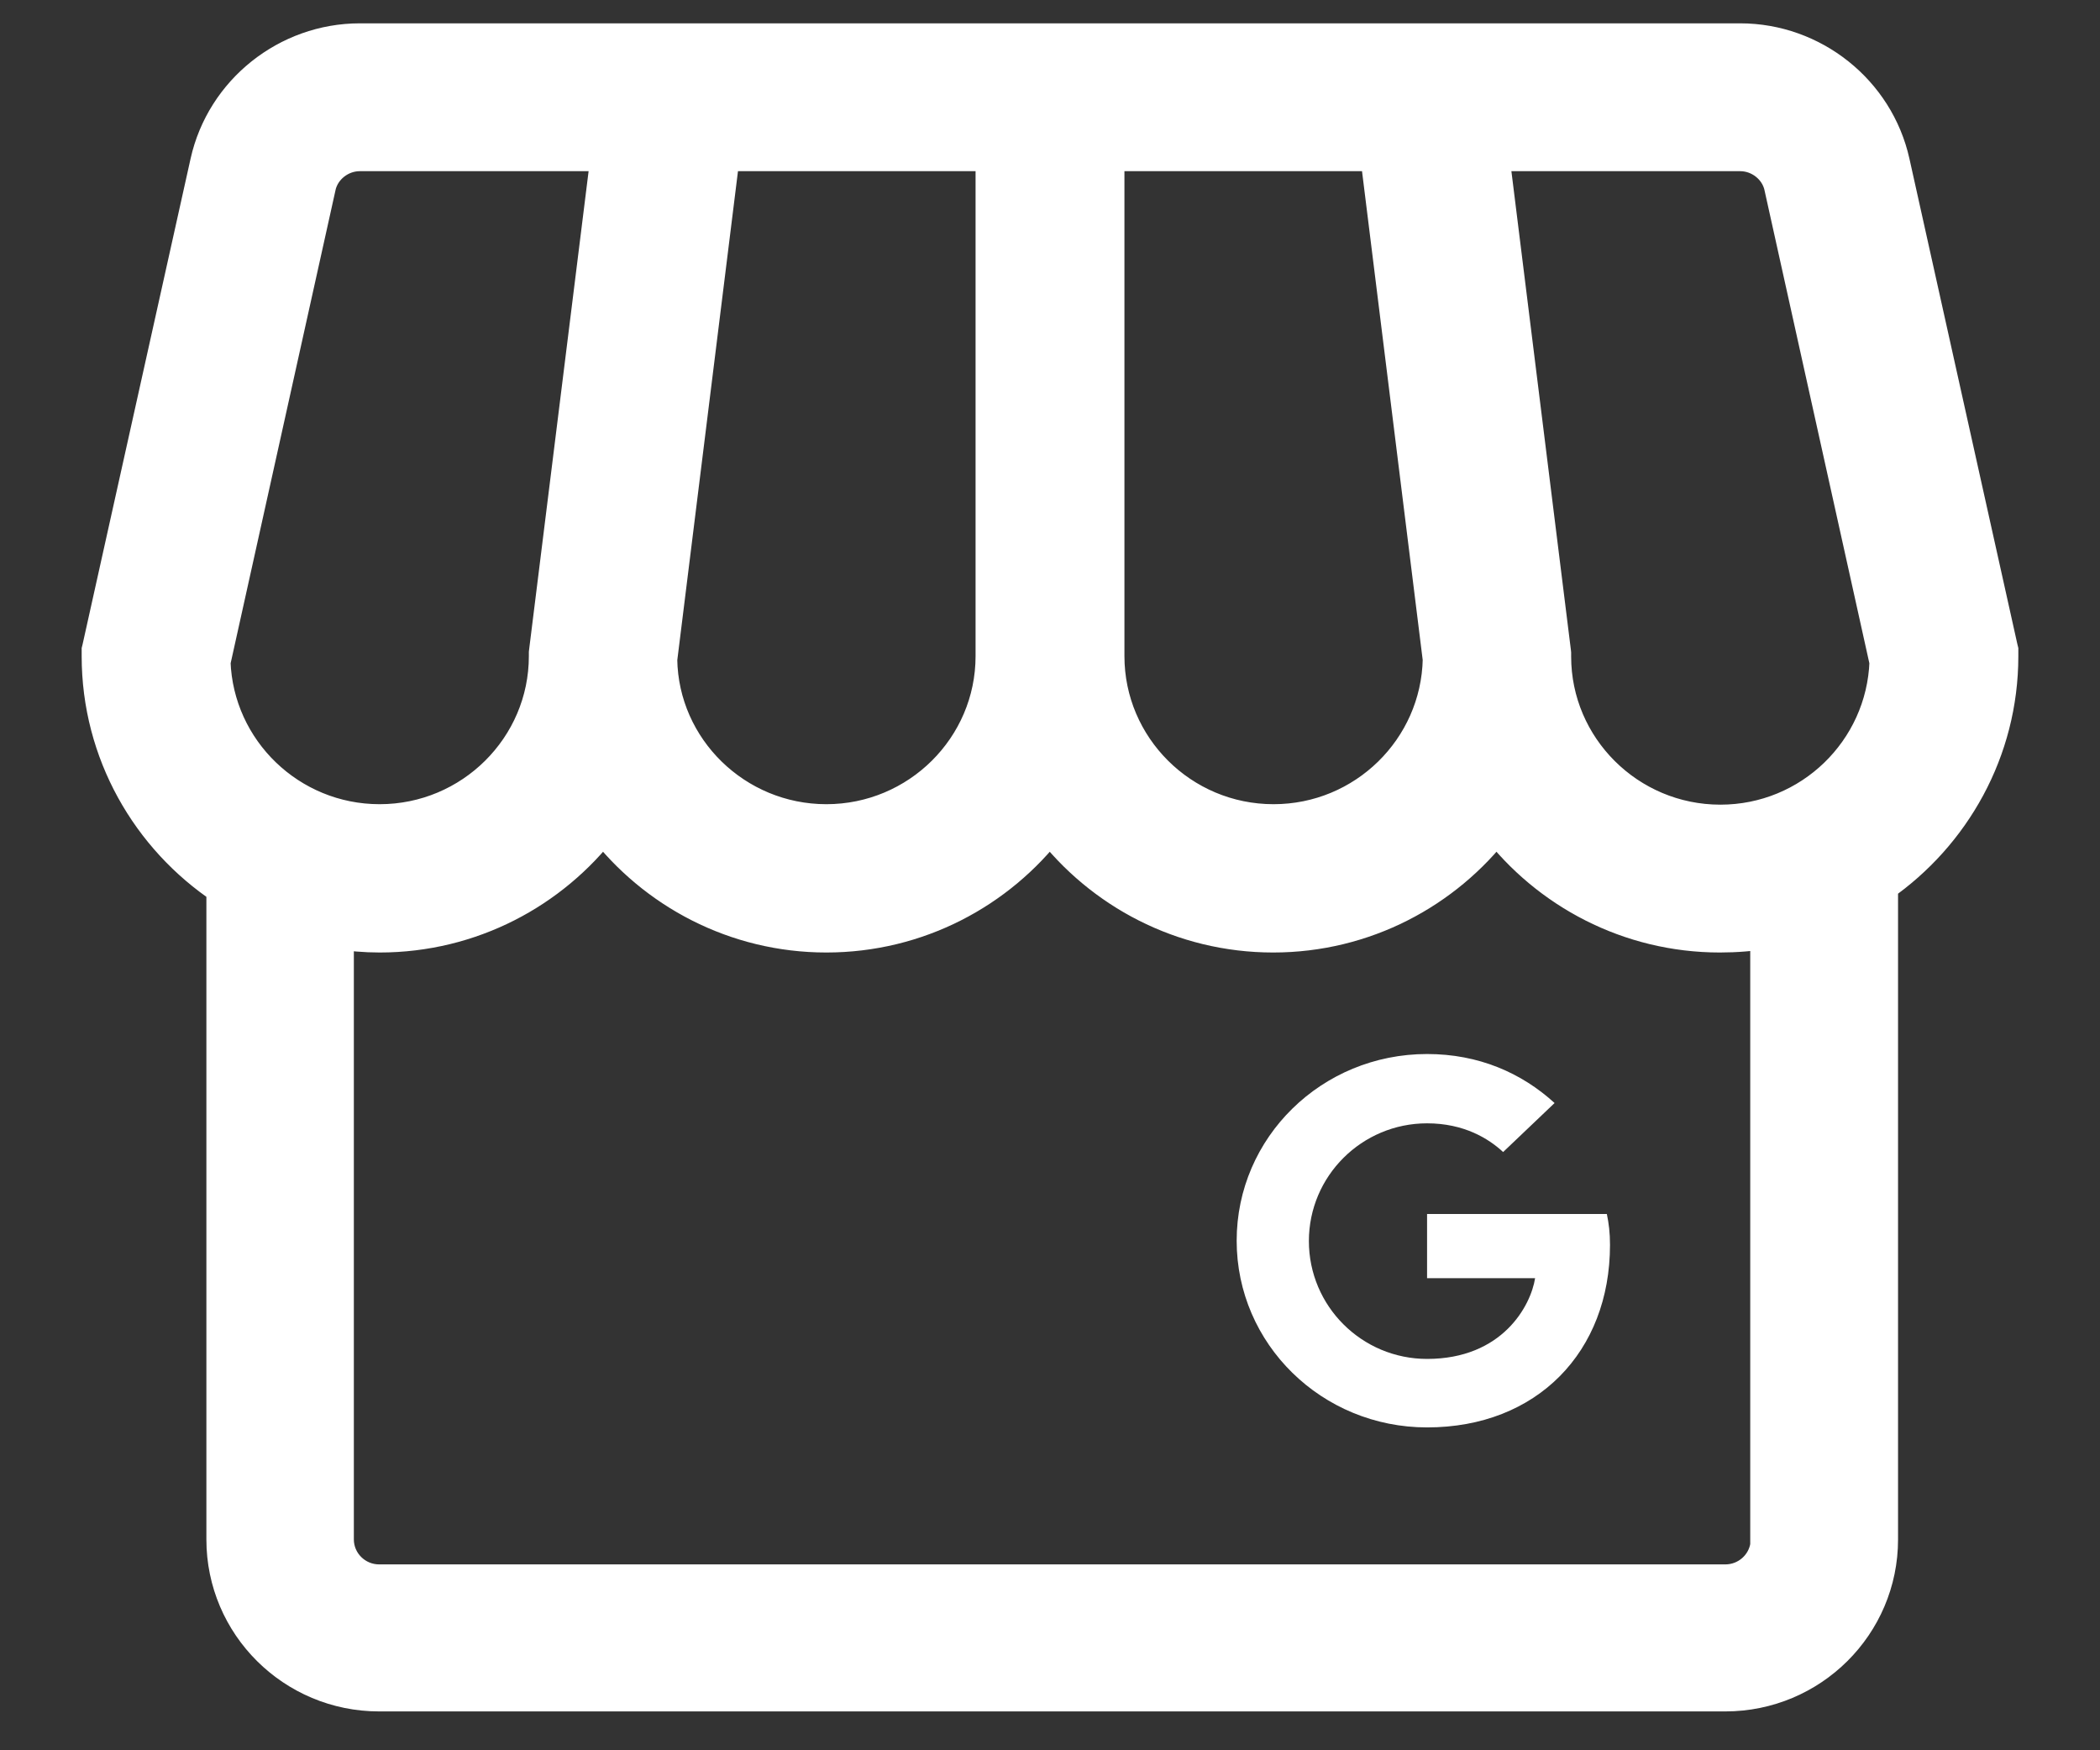
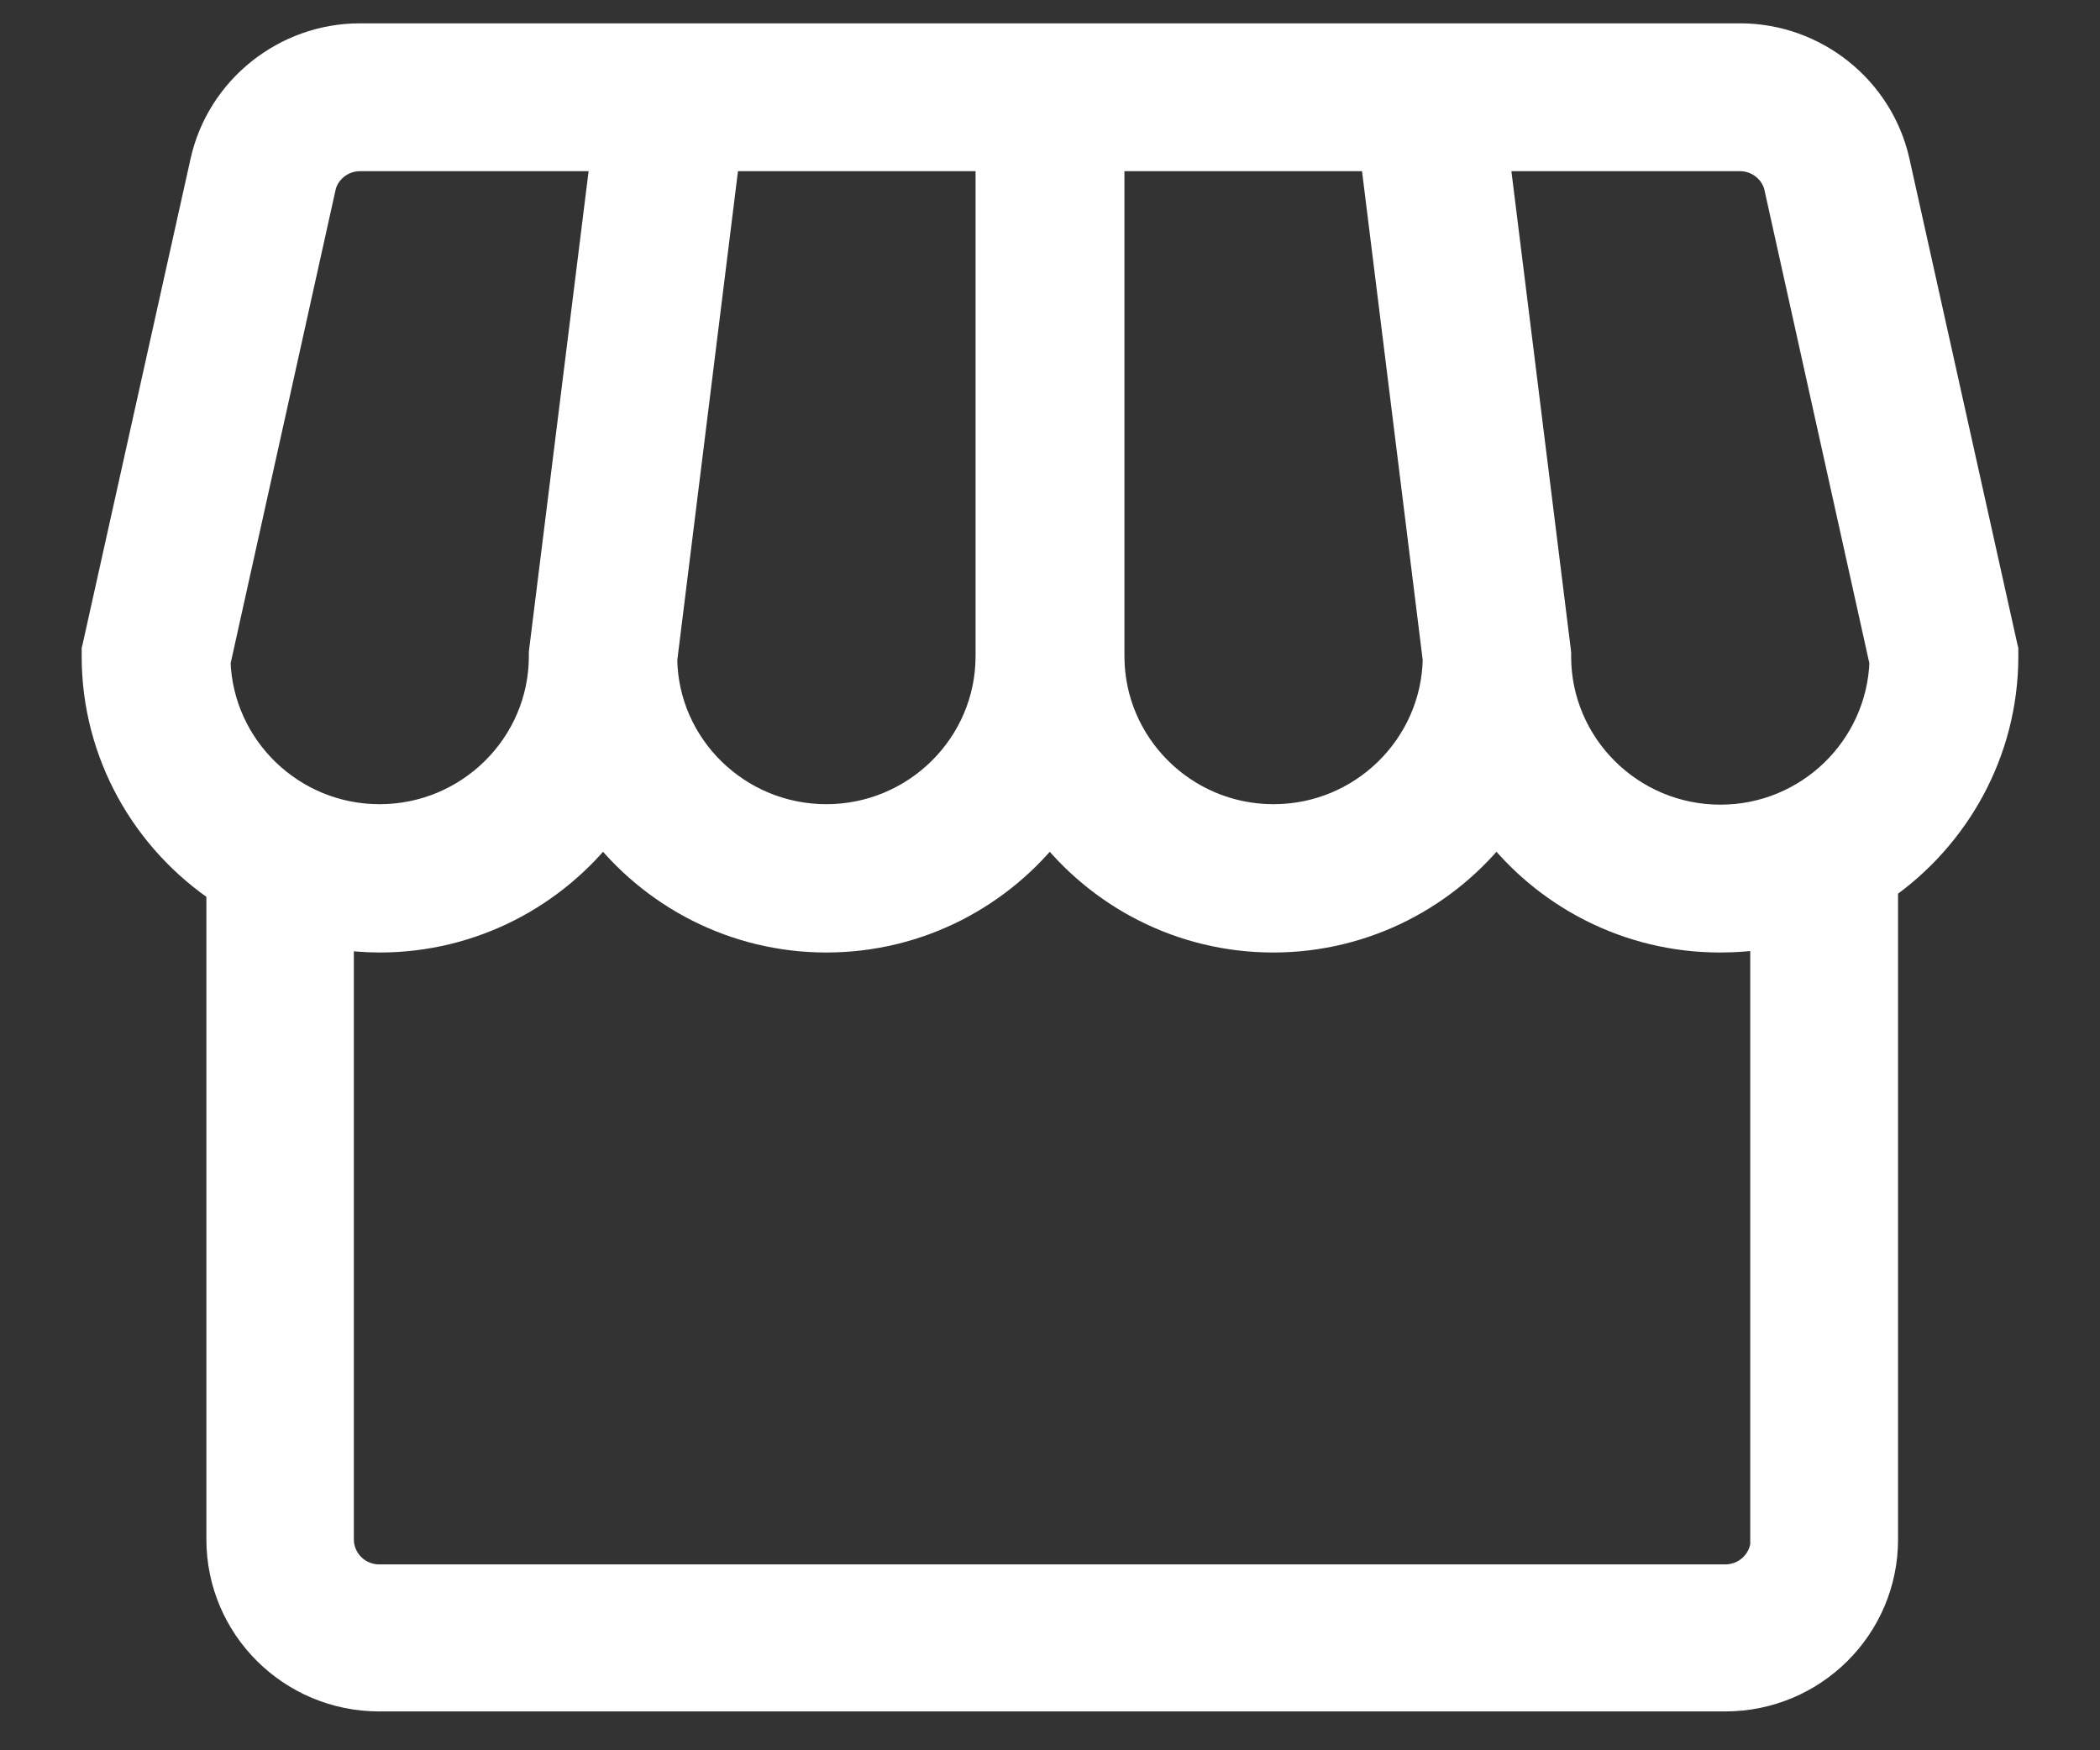
<svg xmlns="http://www.w3.org/2000/svg" width="18" height="15" viewBox="0 0 18 15" fill="none">
  <rect x="0" y="0" width="18" height="15" fill="#333333" stroke="none" />
-   <path d="M12.232 10.407V10.954H13.158C13.121 11.191 12.877 11.646 12.232 11.646C11.673 11.646 11.219 11.194 11.219 10.636C11.219 10.079 11.673 9.627 12.232 9.627C12.549 9.627 12.76 9.758 12.884 9.873L13.325 9.453C13.041 9.194 12.673 9.033 12.232 9.033C11.329 9.033 10.6 9.748 10.6 10.633C10.6 11.518 11.329 12.233 12.232 12.233C13.175 12.233 13.8 11.584 13.8 10.669C13.8 10.564 13.79 10.486 13.773 10.404H12.232V10.407Z" fill="white" />
  <path d="M16.22 1.392L16.22 1.392C16.085 0.785 15.537 0.35 14.916 0.35H3.084C2.463 0.35 1.915 0.785 1.78 1.392L1.78 1.392L0.854 5.556L0.85 5.572V5.589V5.623C0.85 6.449 1.276 7.179 1.919 7.607V13.193C1.919 13.925 2.516 14.517 3.25 14.517H14.788C15.522 14.517 16.119 13.925 16.119 13.193V7.582C16.739 7.151 17.15 6.434 17.15 5.623V5.589V5.572L17.146 5.556L16.22 1.392ZM2.729 1.599L2.729 1.598C2.764 1.438 2.914 1.317 3.084 1.317H5.215L4.684 5.586L4.683 5.595V5.604V5.623C4.683 6.406 4.041 7.042 3.254 7.042C2.481 7.042 1.853 6.43 1.826 5.672L2.729 1.599ZM15.152 13.193V13.246C15.126 13.421 14.974 13.557 14.788 13.557H3.25C3.047 13.557 2.883 13.393 2.883 13.193V7.983C3.003 8.002 3.127 8.013 3.254 8.013C4.035 8.013 4.73 7.639 5.169 7.064C5.608 7.639 6.303 8.013 7.083 8.013C7.864 8.013 8.559 7.639 8.998 7.064C9.437 7.639 10.132 8.013 10.913 8.013C11.693 8.013 12.388 7.639 12.827 7.064C13.266 7.639 13.962 8.013 14.742 8.013C14.881 8.013 15.018 8.002 15.152 7.979V13.193ZM13.317 5.608V5.599L13.316 5.589L12.785 1.317H14.916C15.086 1.317 15.236 1.438 15.271 1.598L15.271 1.599L16.174 5.672C16.147 6.434 15.519 7.046 14.746 7.046C13.956 7.046 13.317 6.406 13.317 5.627V5.608ZM12.345 5.65C12.329 6.419 11.696 7.042 10.916 7.042C10.126 7.042 9.488 6.403 9.488 5.623V1.317H11.807L12.345 5.65ZM5.655 5.651L6.193 1.317H8.512V5.623C8.512 6.406 7.87 7.042 7.083 7.042C6.303 7.042 5.667 6.418 5.655 5.651Z" fill="white" stroke="white" stroke-width="0.3" />
</svg>